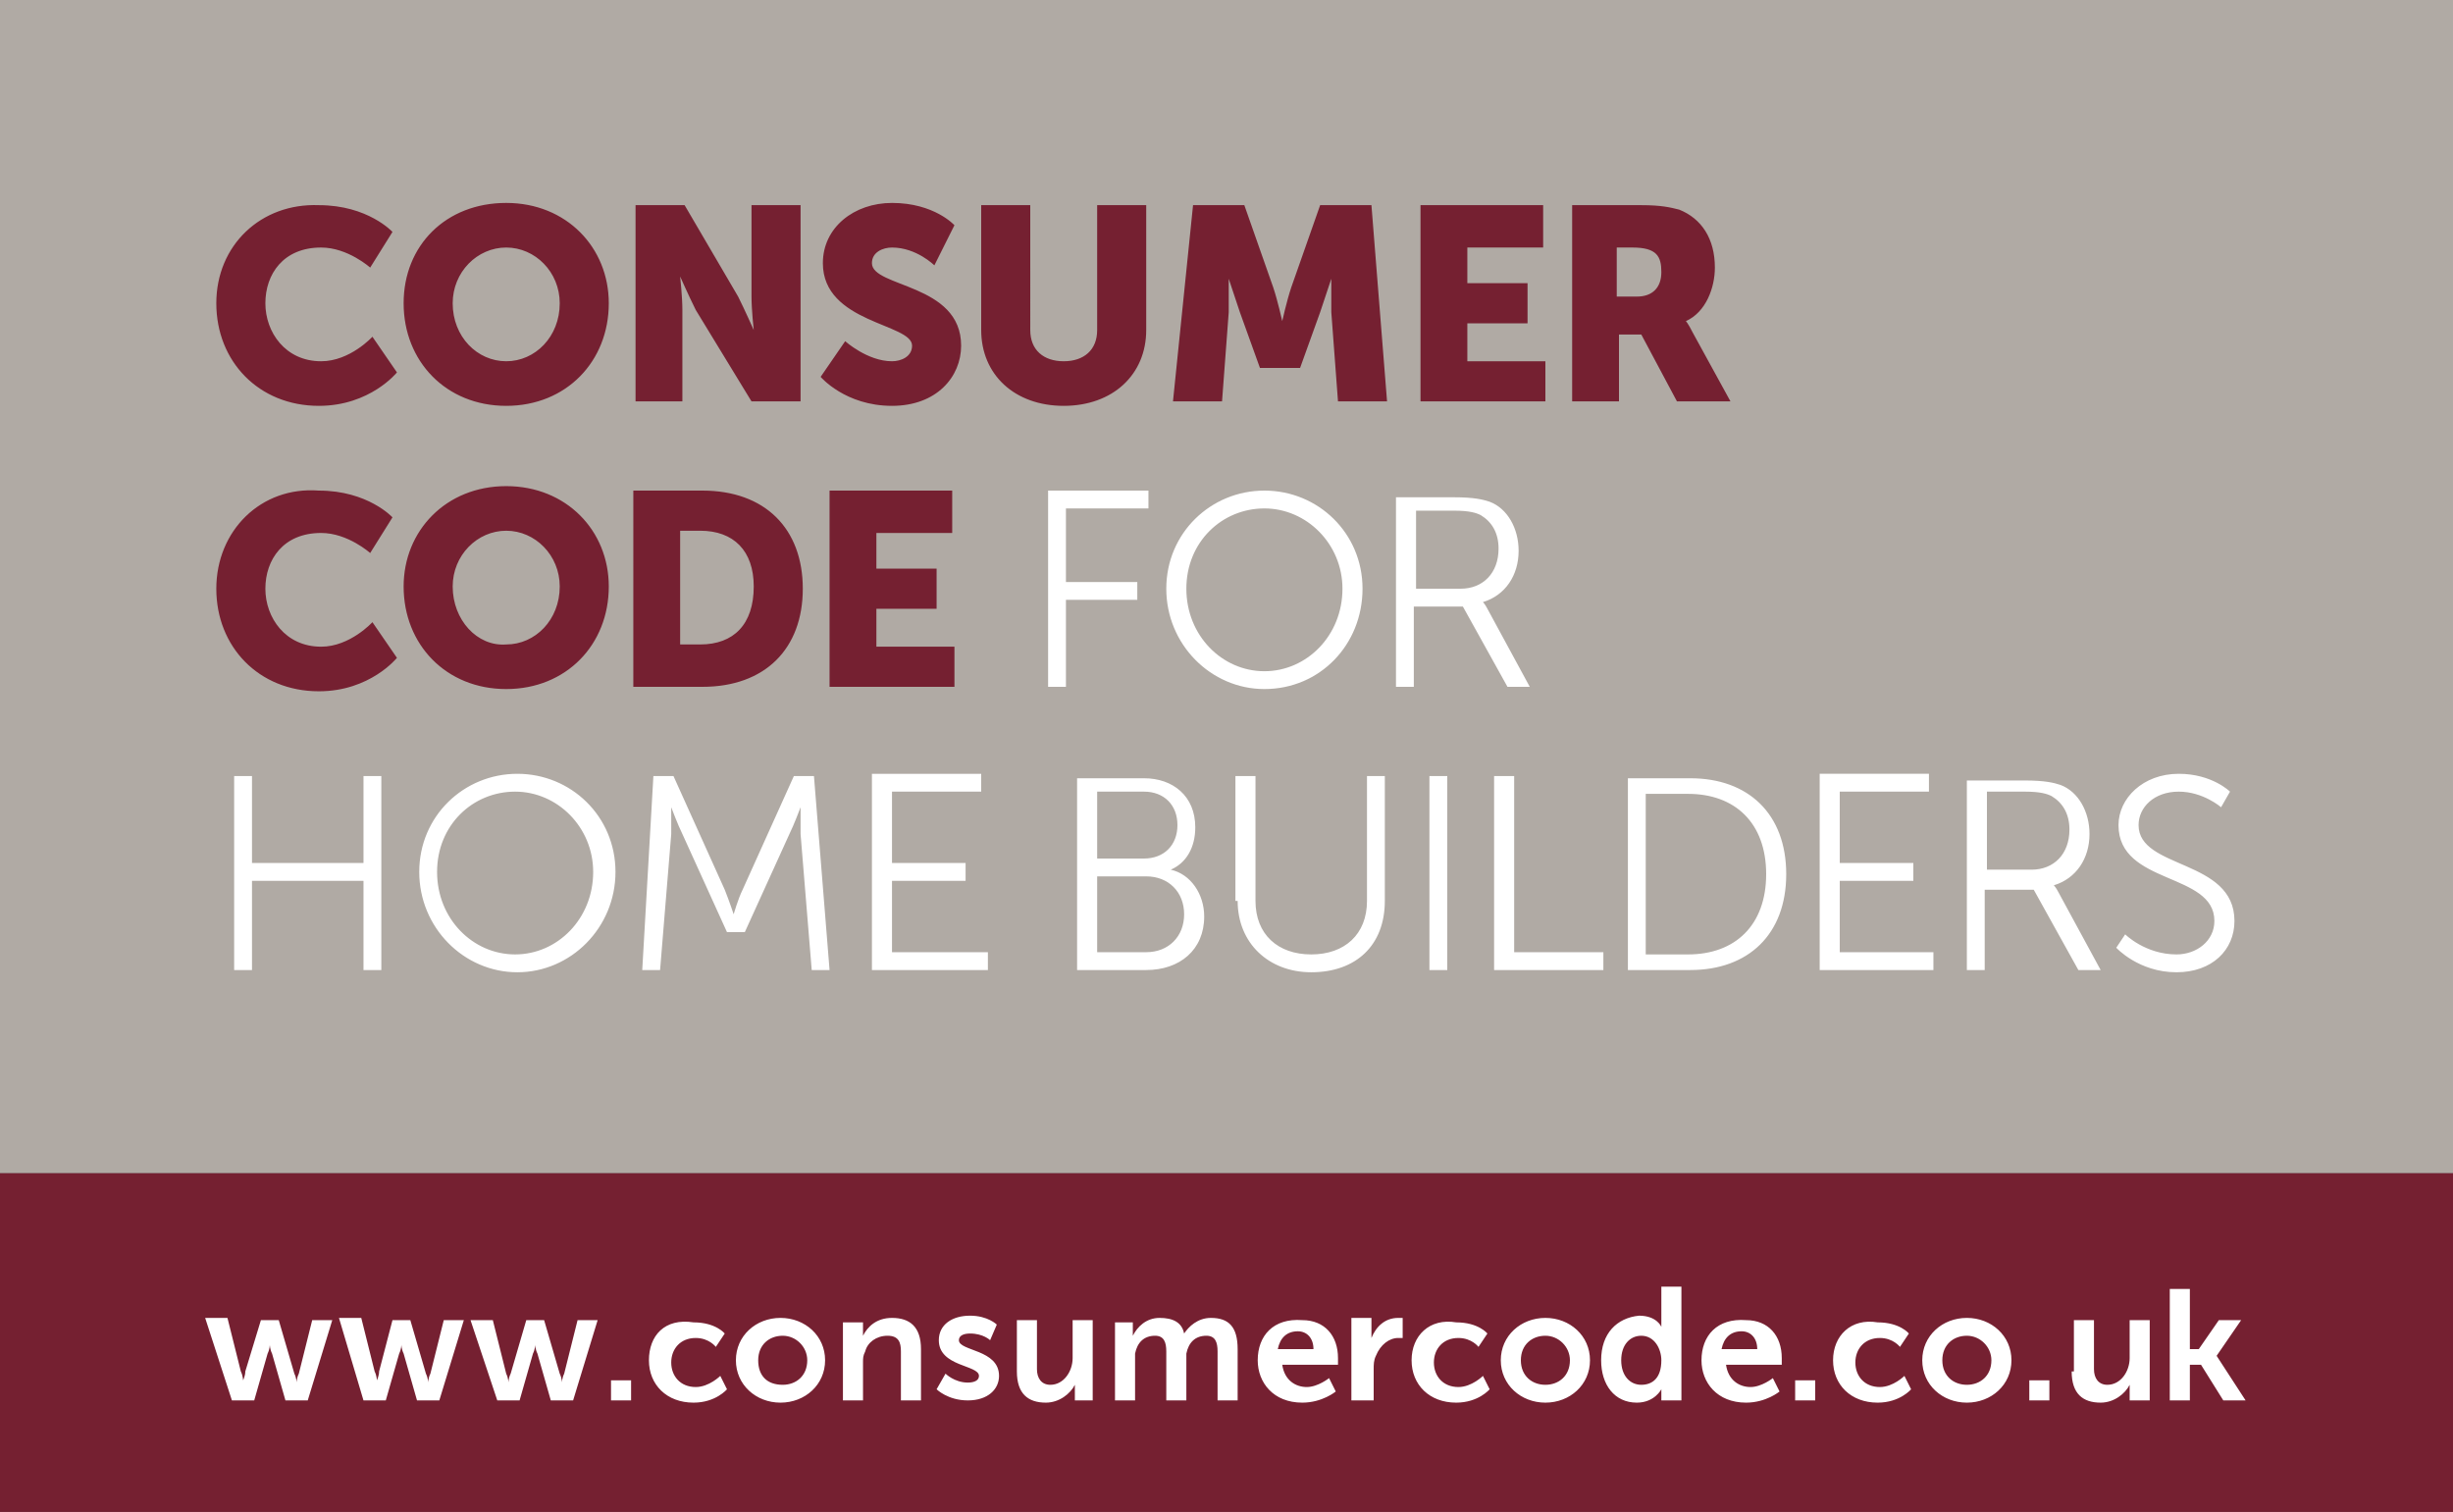
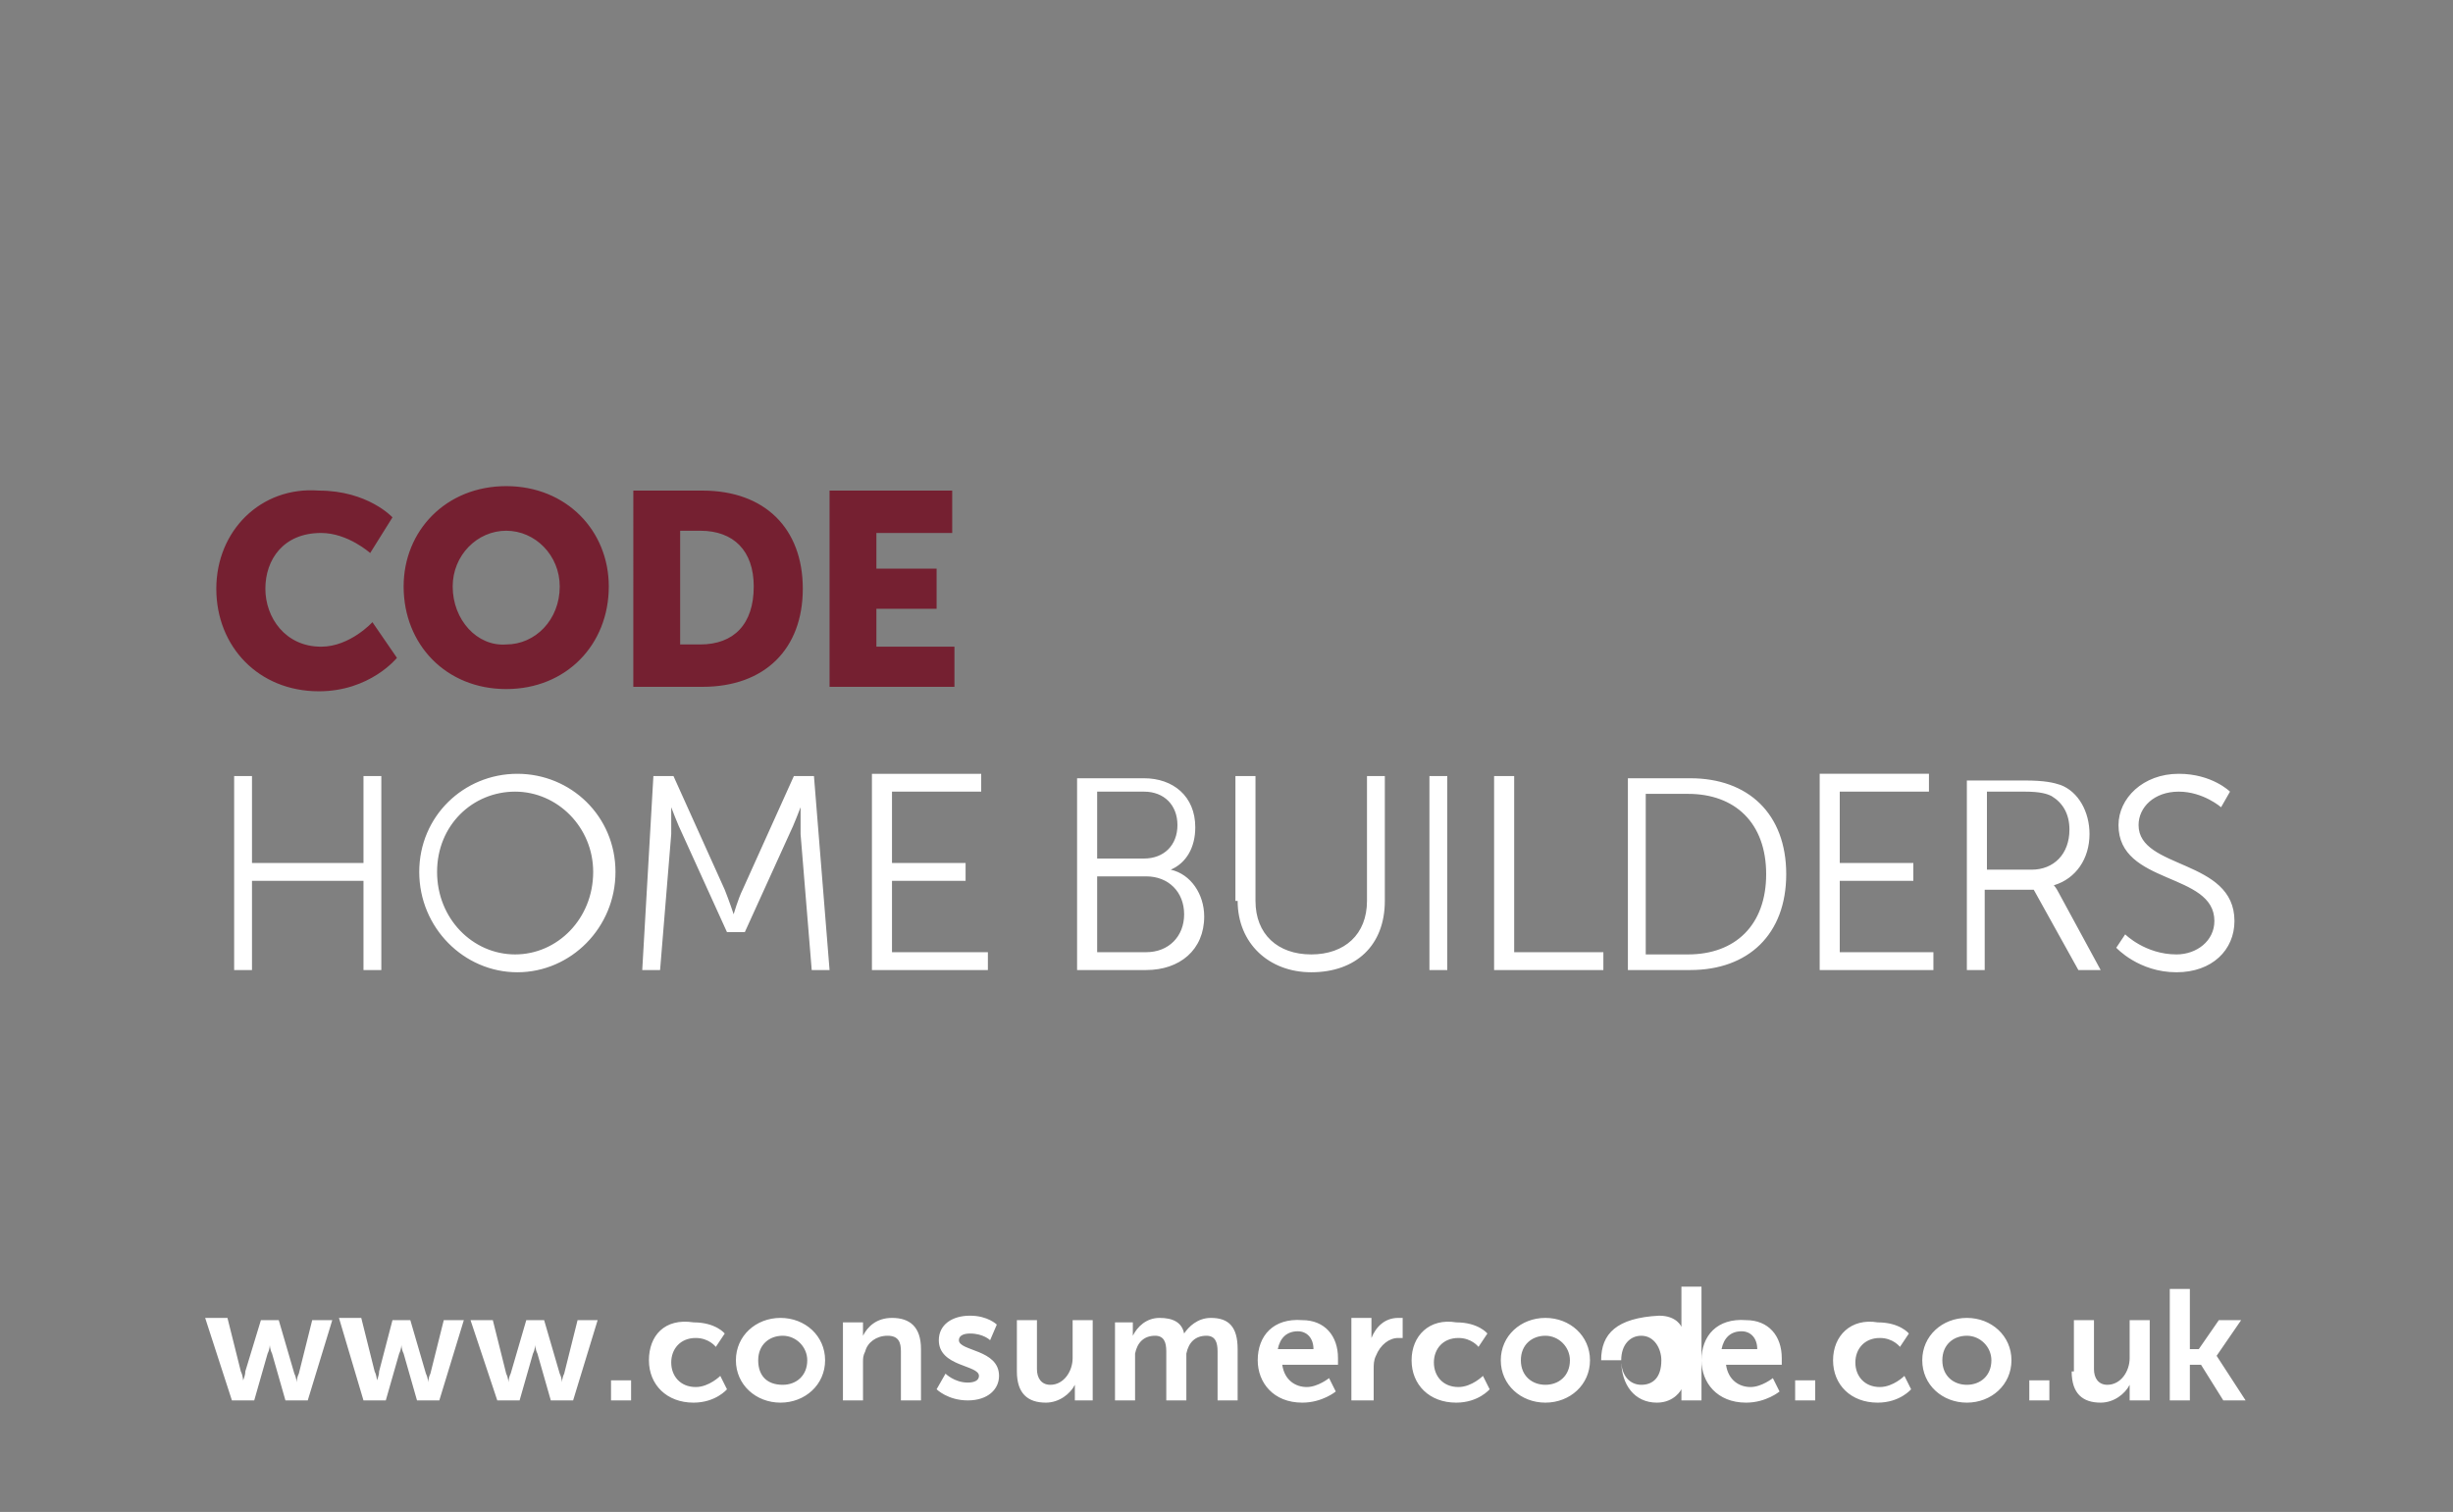
<svg xmlns="http://www.w3.org/2000/svg" version="1.1" id="Layer_1" x="0px" y="0px" width="110px" height="67.8px" viewBox="0 0 110 67.8" style="enable-background:new 0 0 110 67.8;" xml:space="preserve">
  <rect x="0" y="0" width="110" height="67.8" fill="#808080" stroke="none" />
  <style type="text/css">
	.st0{fill:#752031;}
	.st1{fill:#FFFFFF;}
	.st2{fill:none;}
	.st3{fill:#B0AAA4;}
</style>
-   <rect y="52.6" class="st0" width="110" height="15.4" />
-   <path class="st1" d="M97.3,62.8h0.9v-1.6h0.5l1,1.6h1l-1.3-2v0l1.1-1.6h-1l-0.9,1.3h-0.4v-2.7h-0.9V62.8z M92.9,61.5  c0,1,0.5,1.4,1.3,1.4c0.6,0,1.1-0.4,1.3-0.8h0c0,0,0,0.1,0,0.3v0.4h0.9v-3.6h-0.9v1.7c0,0.6-0.4,1.2-1,1.2c-0.4,0-0.6-0.3-0.6-0.7  v-2.2h-0.9V61.5z M91,62.8h0.9v-0.9H91V62.8z M87.1,61c0-0.7,0.5-1.1,1.1-1.1c0.6,0,1.1,0.5,1.1,1.1c0,0.7-0.5,1.1-1.1,1.1  C87.6,62.1,87.1,61.7,87.1,61 M86.2,61c0,1.1,0.9,1.9,2,1.9c1.1,0,2-0.8,2-1.9c0-1.1-0.9-1.9-2-1.9C87.1,59.1,86.2,59.9,86.2,61   M82.2,61c0,1.1,0.8,1.9,2,1.9c1,0,1.5-0.6,1.5-0.6l-0.3-0.6c0,0-0.5,0.5-1.1,0.5c-0.7,0-1.1-0.5-1.1-1.1c0-0.6,0.4-1.1,1.1-1.1  c0.6,0,0.9,0.4,0.9,0.4l0.4-0.6c0,0-0.4-0.5-1.4-0.5C83,59.1,82.2,59.9,82.2,61 M80.5,62.8h0.9v-0.9h-0.9V62.8z M77.2,60.5  c0.1-0.5,0.4-0.8,0.9-0.8c0.4,0,0.7,0.3,0.7,0.8H77.2z M76.3,61c0,1,0.7,1.9,2,1.9c0.9,0,1.5-0.5,1.5-0.5l-0.3-0.6  c0,0-0.5,0.4-1,0.4c-0.5,0-1-0.3-1.1-1h2.5c0,0,0-0.2,0-0.3c0-1-0.6-1.7-1.6-1.7C77,59.1,76.3,59.9,76.3,61 M72.7,61  c0-0.7,0.4-1.1,0.9-1.1c0.6,0,0.9,0.6,0.9,1.1c0,0.8-0.4,1.1-0.9,1.1C73.1,62.1,72.7,61.7,72.7,61 M71.8,61c0,1.1,0.6,1.9,1.6,1.9  c0.8,0,1.1-0.6,1.1-0.6h0c0,0,0,0.1,0,0.2v0.3h0.9v-5.1h-0.9v1.6c0,0.1,0,0.2,0,0.2h0c0,0-0.2-0.5-1-0.5  C72.5,59.1,71.8,59.8,71.8,61 M68.2,61c0-0.7,0.5-1.1,1.1-1.1c0.6,0,1.1,0.5,1.1,1.1c0,0.7-0.5,1.1-1.1,1.1  C68.7,62.1,68.2,61.7,68.2,61 M67.3,61c0,1.1,0.9,1.9,2,1.9c1.1,0,2-0.8,2-1.9c0-1.1-0.9-1.9-2-1.9C68.2,59.1,67.3,59.9,67.3,61   M63.3,61c0,1.1,0.8,1.9,2,1.9c1,0,1.5-0.6,1.5-0.6l-0.3-0.6c0,0-0.5,0.5-1.1,0.5c-0.7,0-1.1-0.5-1.1-1.1c0-0.6,0.4-1.1,1.1-1.1  c0.6,0,0.9,0.4,0.9,0.4l0.4-0.6c0,0-0.4-0.5-1.4-0.5C64.1,59.1,63.3,59.9,63.3,61 M60.7,62.8h0.9v-1.4c0-0.2,0-0.4,0.1-0.6  c0.2-0.5,0.6-0.8,1-0.8c0.1,0,0.2,0,0.2,0v-0.9c0,0-0.1,0-0.2,0c-0.6,0-1,0.4-1.2,0.9h0c0,0,0-0.1,0-0.3v-0.6h-0.9V62.8z M57.3,60.5  c0.1-0.5,0.4-0.8,0.9-0.8c0.4,0,0.7,0.3,0.7,0.8H57.3z M56.4,61c0,1,0.7,1.9,2,1.9c0.9,0,1.5-0.5,1.5-0.5l-0.3-0.6  c0,0-0.5,0.4-1,0.4c-0.5,0-1-0.3-1.1-1h2.5c0,0,0-0.2,0-0.3c0-1-0.6-1.7-1.6-1.7C57.1,59.1,56.4,59.9,56.4,61 M50,62.8h0.9v-1.6  c0-0.2,0-0.3,0-0.5c0.1-0.5,0.4-0.8,0.9-0.8c0.4,0,0.5,0.3,0.5,0.7v2.2h0.9v-1.6c0-0.2,0-0.3,0-0.5c0.1-0.5,0.4-0.8,0.9-0.8  c0.4,0,0.5,0.3,0.5,0.7v2.2h0.9v-2.3c0-1-0.4-1.4-1.2-1.4c-0.6,0-1,0.4-1.2,0.7h0c-0.1-0.5-0.5-0.7-1.1-0.7c-0.6,0-1,0.4-1.2,0.8h0  c0,0,0-0.1,0-0.2v-0.4H50V62.8z M45.6,61.5c0,1,0.5,1.4,1.3,1.4c0.6,0,1.1-0.4,1.3-0.8h0c0,0,0,0.1,0,0.3v0.4H49v-3.6h-0.9v1.7  c0,0.6-0.4,1.2-1,1.2c-0.4,0-0.6-0.3-0.6-0.7v-2.2h-0.9V61.5z M42,62.3c0,0,0.5,0.5,1.4,0.5c0.9,0,1.4-0.5,1.4-1.1  c0-1.2-1.8-1.1-1.8-1.6c0-0.2,0.2-0.3,0.5-0.3c0.6,0,0.9,0.3,0.9,0.3l0.3-0.7c0,0-0.4-0.4-1.2-0.4c-0.8,0-1.4,0.4-1.4,1.1  c0,1.2,1.8,1.1,1.8,1.6c0,0.2-0.2,0.3-0.5,0.3c-0.6,0-1-0.4-1-0.4L42,62.3z M37.8,62.8h0.9v-1.7c0-0.2,0-0.3,0.1-0.5  c0.1-0.4,0.5-0.7,1-0.7c0.5,0,0.6,0.3,0.6,0.7v2.2h0.9v-2.3c0-1-0.5-1.4-1.3-1.4c-0.7,0-1.1,0.4-1.3,0.8h0c0,0,0-0.1,0-0.2v-0.4  h-0.9V62.8z M34,61c0-0.7,0.5-1.1,1.1-1.1c0.6,0,1.1,0.5,1.1,1.1c0,0.7-0.5,1.1-1.1,1.1C34.4,62.1,34,61.7,34,61 M33,61  c0,1.1,0.9,1.9,2,1.9c1.1,0,2-0.8,2-1.9c0-1.1-0.9-1.9-2-1.9C33.9,59.1,33,59.9,33,61 M29.1,61c0,1.1,0.8,1.9,2,1.9  c1,0,1.5-0.6,1.5-0.6l-0.3-0.6c0,0-0.5,0.5-1.1,0.5c-0.7,0-1.1-0.5-1.1-1.1c0-0.6,0.4-1.1,1.1-1.1c0.6,0,0.9,0.4,0.9,0.4l0.4-0.6  c0,0-0.4-0.5-1.4-0.5C29.8,59.1,29.1,59.9,29.1,61 M27.4,62.8h0.9v-0.9h-0.9V62.8z M22.3,62.8h1l0.6-2.1c0.1-0.2,0.1-0.4,0.1-0.4h0  c0,0,0,0.2,0.1,0.4l0.6,2.1h1l1.1-3.6h-0.9l-0.6,2.4c-0.1,0.2-0.1,0.4-0.1,0.4h0c0,0,0-0.2-0.1-0.4l-0.7-2.4h-0.8l-0.7,2.4  c-0.1,0.2-0.1,0.4-0.1,0.4h0c0,0,0-0.2-0.1-0.4l-0.6-2.4h-1L22.3,62.8z M16.3,62.8h1l0.6-2.1c0.1-0.2,0.1-0.4,0.1-0.4h0  c0,0,0,0.2,0.1,0.4l0.6,2.1h1l1.1-3.6h-0.9l-0.6,2.4c-0.1,0.2-0.1,0.4-0.1,0.4h0c0,0,0-0.2-0.1-0.4l-0.7-2.4h-0.8L17,61.5  c0,0.2-0.1,0.4-0.1,0.4h0c0,0,0-0.2-0.1-0.4l-0.6-2.4h-1L16.3,62.8z M10.4,62.8h1l0.6-2.1c0.1-0.2,0.1-0.4,0.1-0.4h0  c0,0,0,0.2,0.1,0.4l0.6,2.1h1l1.1-3.6H14l-0.6,2.4c-0.1,0.2-0.1,0.4-0.1,0.4h0c0,0,0-0.2-0.1-0.4l-0.7-2.4h-0.8L11,61.5  c0,0.2-0.1,0.4-0.1,0.4h0c0,0,0-0.2-0.1-0.4l-0.6-2.4h-1L10.4,62.8z" />
-   <rect y="-0.2" class="st2" width="110" height="68.2" />
-   <rect y="-0.2" class="st3" width="110" height="52.8" />
+   <path class="st1" d="M97.3,62.8h0.9v-1.6h0.5l1,1.6h1l-1.3-2v0l1.1-1.6h-1l-0.9,1.3h-0.4v-2.7h-0.9V62.8z M92.9,61.5  c0,1,0.5,1.4,1.3,1.4c0.6,0,1.1-0.4,1.3-0.8h0c0,0,0,0.1,0,0.3v0.4h0.9v-3.6h-0.9v1.7c0,0.6-0.4,1.2-1,1.2c-0.4,0-0.6-0.3-0.6-0.7  v-2.2h-0.9V61.5z M91,62.8h0.9v-0.9H91V62.8z M87.1,61c0-0.7,0.5-1.1,1.1-1.1c0.6,0,1.1,0.5,1.1,1.1c0,0.7-0.5,1.1-1.1,1.1  C87.6,62.1,87.1,61.7,87.1,61 M86.2,61c0,1.1,0.9,1.9,2,1.9c1.1,0,2-0.8,2-1.9c0-1.1-0.9-1.9-2-1.9C87.1,59.1,86.2,59.9,86.2,61   M82.2,61c0,1.1,0.8,1.9,2,1.9c1,0,1.5-0.6,1.5-0.6l-0.3-0.6c0,0-0.5,0.5-1.1,0.5c-0.7,0-1.1-0.5-1.1-1.1c0-0.6,0.4-1.1,1.1-1.1  c0.6,0,0.9,0.4,0.9,0.4l0.4-0.6c0,0-0.4-0.5-1.4-0.5C83,59.1,82.2,59.9,82.2,61 M80.5,62.8h0.9v-0.9h-0.9V62.8z M77.2,60.5  c0.1-0.5,0.4-0.8,0.9-0.8c0.4,0,0.7,0.3,0.7,0.8H77.2z M76.3,61c0,1,0.7,1.9,2,1.9c0.9,0,1.5-0.5,1.5-0.5l-0.3-0.6  c0,0-0.5,0.4-1,0.4c-0.5,0-1-0.3-1.1-1h2.5c0,0,0-0.2,0-0.3c0-1-0.6-1.7-1.6-1.7C77,59.1,76.3,59.9,76.3,61 M72.7,61  c0-0.7,0.4-1.1,0.9-1.1c0.6,0,0.9,0.6,0.9,1.1c0,0.8-0.4,1.1-0.9,1.1C73.1,62.1,72.7,61.7,72.7,61 c0,1.1,0.6,1.9,1.6,1.9  c0.8,0,1.1-0.6,1.1-0.6h0c0,0,0,0.1,0,0.2v0.3h0.9v-5.1h-0.9v1.6c0,0.1,0,0.2,0,0.2h0c0,0-0.2-0.5-1-0.5  C72.5,59.1,71.8,59.8,71.8,61 M68.2,61c0-0.7,0.5-1.1,1.1-1.1c0.6,0,1.1,0.5,1.1,1.1c0,0.7-0.5,1.1-1.1,1.1  C68.7,62.1,68.2,61.7,68.2,61 M67.3,61c0,1.1,0.9,1.9,2,1.9c1.1,0,2-0.8,2-1.9c0-1.1-0.9-1.9-2-1.9C68.2,59.1,67.3,59.9,67.3,61   M63.3,61c0,1.1,0.8,1.9,2,1.9c1,0,1.5-0.6,1.5-0.6l-0.3-0.6c0,0-0.5,0.5-1.1,0.5c-0.7,0-1.1-0.5-1.1-1.1c0-0.6,0.4-1.1,1.1-1.1  c0.6,0,0.9,0.4,0.9,0.4l0.4-0.6c0,0-0.4-0.5-1.4-0.5C64.1,59.1,63.3,59.9,63.3,61 M60.7,62.8h0.9v-1.4c0-0.2,0-0.4,0.1-0.6  c0.2-0.5,0.6-0.8,1-0.8c0.1,0,0.2,0,0.2,0v-0.9c0,0-0.1,0-0.2,0c-0.6,0-1,0.4-1.2,0.9h0c0,0,0-0.1,0-0.3v-0.6h-0.9V62.8z M57.3,60.5  c0.1-0.5,0.4-0.8,0.9-0.8c0.4,0,0.7,0.3,0.7,0.8H57.3z M56.4,61c0,1,0.7,1.9,2,1.9c0.9,0,1.5-0.5,1.5-0.5l-0.3-0.6  c0,0-0.5,0.4-1,0.4c-0.5,0-1-0.3-1.1-1h2.5c0,0,0-0.2,0-0.3c0-1-0.6-1.7-1.6-1.7C57.1,59.1,56.4,59.9,56.4,61 M50,62.8h0.9v-1.6  c0-0.2,0-0.3,0-0.5c0.1-0.5,0.4-0.8,0.9-0.8c0.4,0,0.5,0.3,0.5,0.7v2.2h0.9v-1.6c0-0.2,0-0.3,0-0.5c0.1-0.5,0.4-0.8,0.9-0.8  c0.4,0,0.5,0.3,0.5,0.7v2.2h0.9v-2.3c0-1-0.4-1.4-1.2-1.4c-0.6,0-1,0.4-1.2,0.7h0c-0.1-0.5-0.5-0.7-1.1-0.7c-0.6,0-1,0.4-1.2,0.8h0  c0,0,0-0.1,0-0.2v-0.4H50V62.8z M45.6,61.5c0,1,0.5,1.4,1.3,1.4c0.6,0,1.1-0.4,1.3-0.8h0c0,0,0,0.1,0,0.3v0.4H49v-3.6h-0.9v1.7  c0,0.6-0.4,1.2-1,1.2c-0.4,0-0.6-0.3-0.6-0.7v-2.2h-0.9V61.5z M42,62.3c0,0,0.5,0.5,1.4,0.5c0.9,0,1.4-0.5,1.4-1.1  c0-1.2-1.8-1.1-1.8-1.6c0-0.2,0.2-0.3,0.5-0.3c0.6,0,0.9,0.3,0.9,0.3l0.3-0.7c0,0-0.4-0.4-1.2-0.4c-0.8,0-1.4,0.4-1.4,1.1  c0,1.2,1.8,1.1,1.8,1.6c0,0.2-0.2,0.3-0.5,0.3c-0.6,0-1-0.4-1-0.4L42,62.3z M37.8,62.8h0.9v-1.7c0-0.2,0-0.3,0.1-0.5  c0.1-0.4,0.5-0.7,1-0.7c0.5,0,0.6,0.3,0.6,0.7v2.2h0.9v-2.3c0-1-0.5-1.4-1.3-1.4c-0.7,0-1.1,0.4-1.3,0.8h0c0,0,0-0.1,0-0.2v-0.4  h-0.9V62.8z M34,61c0-0.7,0.5-1.1,1.1-1.1c0.6,0,1.1,0.5,1.1,1.1c0,0.7-0.5,1.1-1.1,1.1C34.4,62.1,34,61.7,34,61 M33,61  c0,1.1,0.9,1.9,2,1.9c1.1,0,2-0.8,2-1.9c0-1.1-0.9-1.9-2-1.9C33.9,59.1,33,59.9,33,61 M29.1,61c0,1.1,0.8,1.9,2,1.9  c1,0,1.5-0.6,1.5-0.6l-0.3-0.6c0,0-0.5,0.5-1.1,0.5c-0.7,0-1.1-0.5-1.1-1.1c0-0.6,0.4-1.1,1.1-1.1c0.6,0,0.9,0.4,0.9,0.4l0.4-0.6  c0,0-0.4-0.5-1.4-0.5C29.8,59.1,29.1,59.9,29.1,61 M27.4,62.8h0.9v-0.9h-0.9V62.8z M22.3,62.8h1l0.6-2.1c0.1-0.2,0.1-0.4,0.1-0.4h0  c0,0,0,0.2,0.1,0.4l0.6,2.1h1l1.1-3.6h-0.9l-0.6,2.4c-0.1,0.2-0.1,0.4-0.1,0.4h0c0,0,0-0.2-0.1-0.4l-0.7-2.4h-0.8l-0.7,2.4  c-0.1,0.2-0.1,0.4-0.1,0.4h0c0,0,0-0.2-0.1-0.4l-0.6-2.4h-1L22.3,62.8z M16.3,62.8h1l0.6-2.1c0.1-0.2,0.1-0.4,0.1-0.4h0  c0,0,0,0.2,0.1,0.4l0.6,2.1h1l1.1-3.6h-0.9l-0.6,2.4c-0.1,0.2-0.1,0.4-0.1,0.4h0c0,0,0-0.2-0.1-0.4l-0.7-2.4h-0.8L17,61.5  c0,0.2-0.1,0.4-0.1,0.4h0c0,0,0-0.2-0.1-0.4l-0.6-2.4h-1L16.3,62.8z M10.4,62.8h1l0.6-2.1c0.1-0.2,0.1-0.4,0.1-0.4h0  c0,0,0,0.2,0.1,0.4l0.6,2.1h1l1.1-3.6H14l-0.6,2.4c-0.1,0.2-0.1,0.4-0.1,0.4h0c0,0,0-0.2-0.1-0.4l-0.7-2.4h-0.8L11,61.5  c0,0.2-0.1,0.4-0.1,0.4h0c0,0,0-0.2-0.1-0.4l-0.6-2.4h-1L10.4,62.8z" />
  <path class="st1" d="M94.9,42.5c0,0,1,1.1,2.7,1.1c1.6,0,2.6-1,2.6-2.3c0-2.8-4.3-2.3-4.3-4.3c0-0.8,0.7-1.5,1.8-1.5  c1.1,0,1.9,0.7,1.9,0.7l0.4-0.7c0,0-0.8-0.8-2.3-0.8c-1.6,0-2.7,1.1-2.7,2.3c0,2.7,4.3,2.1,4.3,4.3c0,0.9-0.8,1.5-1.7,1.5  c-1.4,0-2.3-0.9-2.3-0.9L94.9,42.5z M89.1,39v-3.5h1.7c0.7,0,1,0.1,1.2,0.2c0.5,0.3,0.8,0.8,0.8,1.5c0,1.1-0.7,1.8-1.7,1.8H89.1z   M88.2,43.5h0.8v-3.6h2.2l2,3.6h1L92.3,40c-0.1-0.2-0.2-0.3-0.2-0.3v0c1-0.3,1.6-1.2,1.6-2.3c0-1-0.5-1.9-1.3-2.2  c-0.3-0.1-0.7-0.2-1.6-0.2h-2.6V43.5z M81.6,43.5h5.1v-0.8h-4.2v-3.2h3.3v-0.8h-3.3v-3.2h4v-0.8h-4.9V43.5z M73.8,42.7v-7.1h1.9  c2.1,0,3.5,1.3,3.5,3.6c0,2.3-1.4,3.6-3.5,3.6H73.8z M73,43.5h2.8c2.6,0,4.3-1.6,4.3-4.3c0-2.7-1.7-4.3-4.3-4.3H73V43.5z M67,43.5  h4.9v-0.8h-4v-7.9H67V43.5z M64.1,43.5h0.8v-8.7h-0.8V43.5z M55.5,40.4c0,1.9,1.4,3.2,3.3,3.2c2,0,3.3-1.2,3.3-3.2v-5.6h-0.8v5.6  c0,1.5-1,2.4-2.5,2.4c-1.5,0-2.5-0.9-2.5-2.4v-5.6h-0.9V40.4z M49.2,42.7v-3.4h2.2c1,0,1.7,0.7,1.7,1.7c0,1-0.7,1.7-1.7,1.7H49.2z   M49.2,38.5v-3h2.1c0.9,0,1.5,0.6,1.5,1.5c0,0.9-0.6,1.5-1.5,1.5H49.2z M48.3,43.5h3.1c1.5,0,2.6-0.9,2.6-2.4c0-1-0.6-1.9-1.5-2.1v0  c0.7-0.3,1.1-1,1.1-1.9c0-1.4-1-2.2-2.3-2.2h-3V43.5z M39.2,43.5h5.1v-0.8H40v-3.2h3.3v-0.8H40v-3.2h4v-0.8h-4.9V43.5z M28.8,43.5  h0.8l0.5-6.1c0-0.5,0-1.2,0-1.2h0c0,0,0.3,0.8,0.5,1.2l2,4.4h0.8l2-4.4c0.2-0.4,0.5-1.2,0.5-1.2h0c0,0,0,0.7,0,1.2l0.5,6.1h0.8  l-0.7-8.7h-0.9l-2.3,5.1c-0.2,0.4-0.4,1.1-0.4,1.1h0c0,0-0.2-0.6-0.4-1.1l-2.3-5.1h-0.9L28.8,43.5z M19.6,39.1  c0-2.1,1.6-3.6,3.5-3.6c1.9,0,3.5,1.6,3.5,3.6c0,2.1-1.6,3.7-3.5,3.7C21.2,42.8,19.6,41.2,19.6,39.1 M18.8,39.1c0,2.5,2,4.5,4.4,4.5  s4.4-2,4.4-4.5c0-2.5-2-4.4-4.4-4.4S18.8,36.6,18.8,39.1 M10.5,43.5h0.8v-4h5v4h0.8v-8.7h-0.8v3.9h-5v-3.9h-0.8V43.5z" />
-   <path class="st1" d="M63.5,26.4v-3.5h1.7c0.7,0,1,0.1,1.2,0.2c0.5,0.3,0.8,0.8,0.8,1.5c0,1.1-0.7,1.8-1.7,1.8H63.5z M62.6,30.8h0.8  v-3.6h2.2l2,3.6h1l-1.9-3.5c-0.1-0.2-0.2-0.3-0.2-0.3v0c1-0.3,1.6-1.2,1.6-2.3c0-1-0.5-1.9-1.3-2.2c-0.3-0.1-0.7-0.2-1.6-0.2h-2.6  V30.8z M53.2,26.4c0-2.1,1.6-3.6,3.5-3.6c1.9,0,3.5,1.6,3.5,3.6c0,2.1-1.6,3.7-3.5,3.7C54.8,30.1,53.2,28.5,53.2,26.4 M52.3,26.4  c0,2.5,2,4.5,4.4,4.5c2.5,0,4.4-2,4.4-4.5c0-2.5-2-4.4-4.4-4.4C54.3,22,52.3,23.9,52.3,26.4 M47,30.8h0.8v-3.9H51v-0.8h-3.2v-3.3  h3.7v-0.8H47V30.8z" />
  <path class="st0" d="M37.1,30.8h5.7v-1.8h-3.5v-1.7h2.7v-1.8h-2.7v-1.6h3.4V22h-5.5V30.8z M30.5,28.9v-5.1h0.9  c1.5,0,2.4,0.9,2.4,2.5c0,1.7-0.9,2.6-2.4,2.6H30.5z M28.4,30.8h3.1c2.8,0,4.5-1.7,4.5-4.4S34.3,22,31.5,22h-3.1V30.8z M20.3,26.3  c0-1.4,1.1-2.5,2.4-2.5c1.3,0,2.4,1.1,2.4,2.5c0,1.5-1.1,2.6-2.4,2.6C21.4,29,20.3,27.8,20.3,26.3 M18.1,26.3c0,2.6,1.9,4.6,4.6,4.6  s4.6-2,4.6-4.6c0-2.5-1.9-4.5-4.6-4.5S18.1,23.8,18.1,26.3 M9.7,26.4c0,2.6,1.9,4.6,4.6,4.6c2.3,0,3.5-1.5,3.5-1.5l-1.1-1.6  c0,0-1,1.1-2.3,1.1c-1.6,0-2.5-1.3-2.5-2.6c0-1.3,0.8-2.5,2.5-2.5c1.2,0,2.2,0.9,2.2,0.9l1-1.6c0,0-1.1-1.2-3.3-1.2  C11.7,21.8,9.7,23.8,9.7,26.4" />
-   <path class="st0" d="M72.5,13.2v-2.1h0.7c1.1,0,1.3,0.4,1.3,1.1c0,0.7-0.4,1.1-1.1,1.1H72.5z M70.4,18h2.2v-3h1l1.6,3h2.4l-1.7-3.1  c-0.2-0.4-0.3-0.5-0.3-0.5v0c0.9-0.4,1.3-1.5,1.3-2.4c0-1.3-0.6-2.2-1.6-2.6c-0.4-0.1-0.8-0.2-1.7-0.2h-3.1V18z M63.6,18h5.7v-1.8  h-3.5v-1.7h2.7v-1.8h-2.7v-1.6h3.4V9.2h-5.5V18z M52.6,18h2.2l0.3-4c0-0.7,0-1.5,0-1.5h0c0,0,0.3,0.9,0.5,1.5l0.9,2.5h1.8l0.9-2.5  c0.2-0.6,0.5-1.5,0.5-1.5h0c0,0,0,0.8,0,1.5l0.3,4h2.2l-0.7-8.8h-2.3l-1.3,3.7c-0.2,0.6-0.4,1.5-0.4,1.5h0c0,0-0.2-0.9-0.4-1.5  l-1.3-3.7h-2.3L52.6,18z M44,14.8c0,2,1.5,3.4,3.7,3.4c2.2,0,3.7-1.4,3.7-3.4V9.2h-2.2v5.6c0,0.9-0.6,1.4-1.5,1.4  c-0.9,0-1.5-0.5-1.5-1.4V9.2H44V14.8z M36.8,16.9c0,0,1.1,1.3,3.2,1.3c2,0,3.1-1.3,3.1-2.7c0-2.8-4-2.6-4-3.7c0-0.5,0.5-0.7,0.9-0.7  c1.1,0,1.9,0.8,1.9,0.8l0.9-1.8c0,0-0.9-1-2.8-1c-1.7,0-3.1,1.1-3.1,2.7c0,2.7,4,2.7,4,3.7c0,0.5-0.5,0.7-0.9,0.7  c-1.1,0-2.1-0.9-2.1-0.9L36.8,16.9z M28.4,18h2.2v-4.1c0-0.6-0.1-1.5-0.1-1.5h0c0,0,0.4,0.9,0.7,1.5l2.5,4.1h2.2V9.2h-2.2v4.1  c0,0.6,0.1,1.5,0.1,1.5h0c0,0-0.4-0.9-0.7-1.5l-2.4-4.1h-2.2V18z M20.3,13.6c0-1.4,1.1-2.5,2.4-2.5c1.3,0,2.4,1.1,2.4,2.5  c0,1.5-1.1,2.6-2.4,2.6C21.4,16.2,20.3,15.1,20.3,13.6 M18.1,13.6c0,2.6,1.9,4.6,4.6,4.6s4.6-2,4.6-4.6c0-2.5-1.9-4.5-4.6-4.5  S18.1,11,18.1,13.6 M9.7,13.6c0,2.6,1.9,4.6,4.6,4.6c2.3,0,3.5-1.5,3.5-1.5l-1.1-1.6c0,0-1,1.1-2.3,1.1c-1.6,0-2.5-1.3-2.5-2.6  c0-1.3,0.8-2.5,2.5-2.5c1.2,0,2.2,0.9,2.2,0.9l1-1.6c0,0-1.1-1.2-3.3-1.2C11.7,9.1,9.7,11,9.7,13.6" />
</svg>